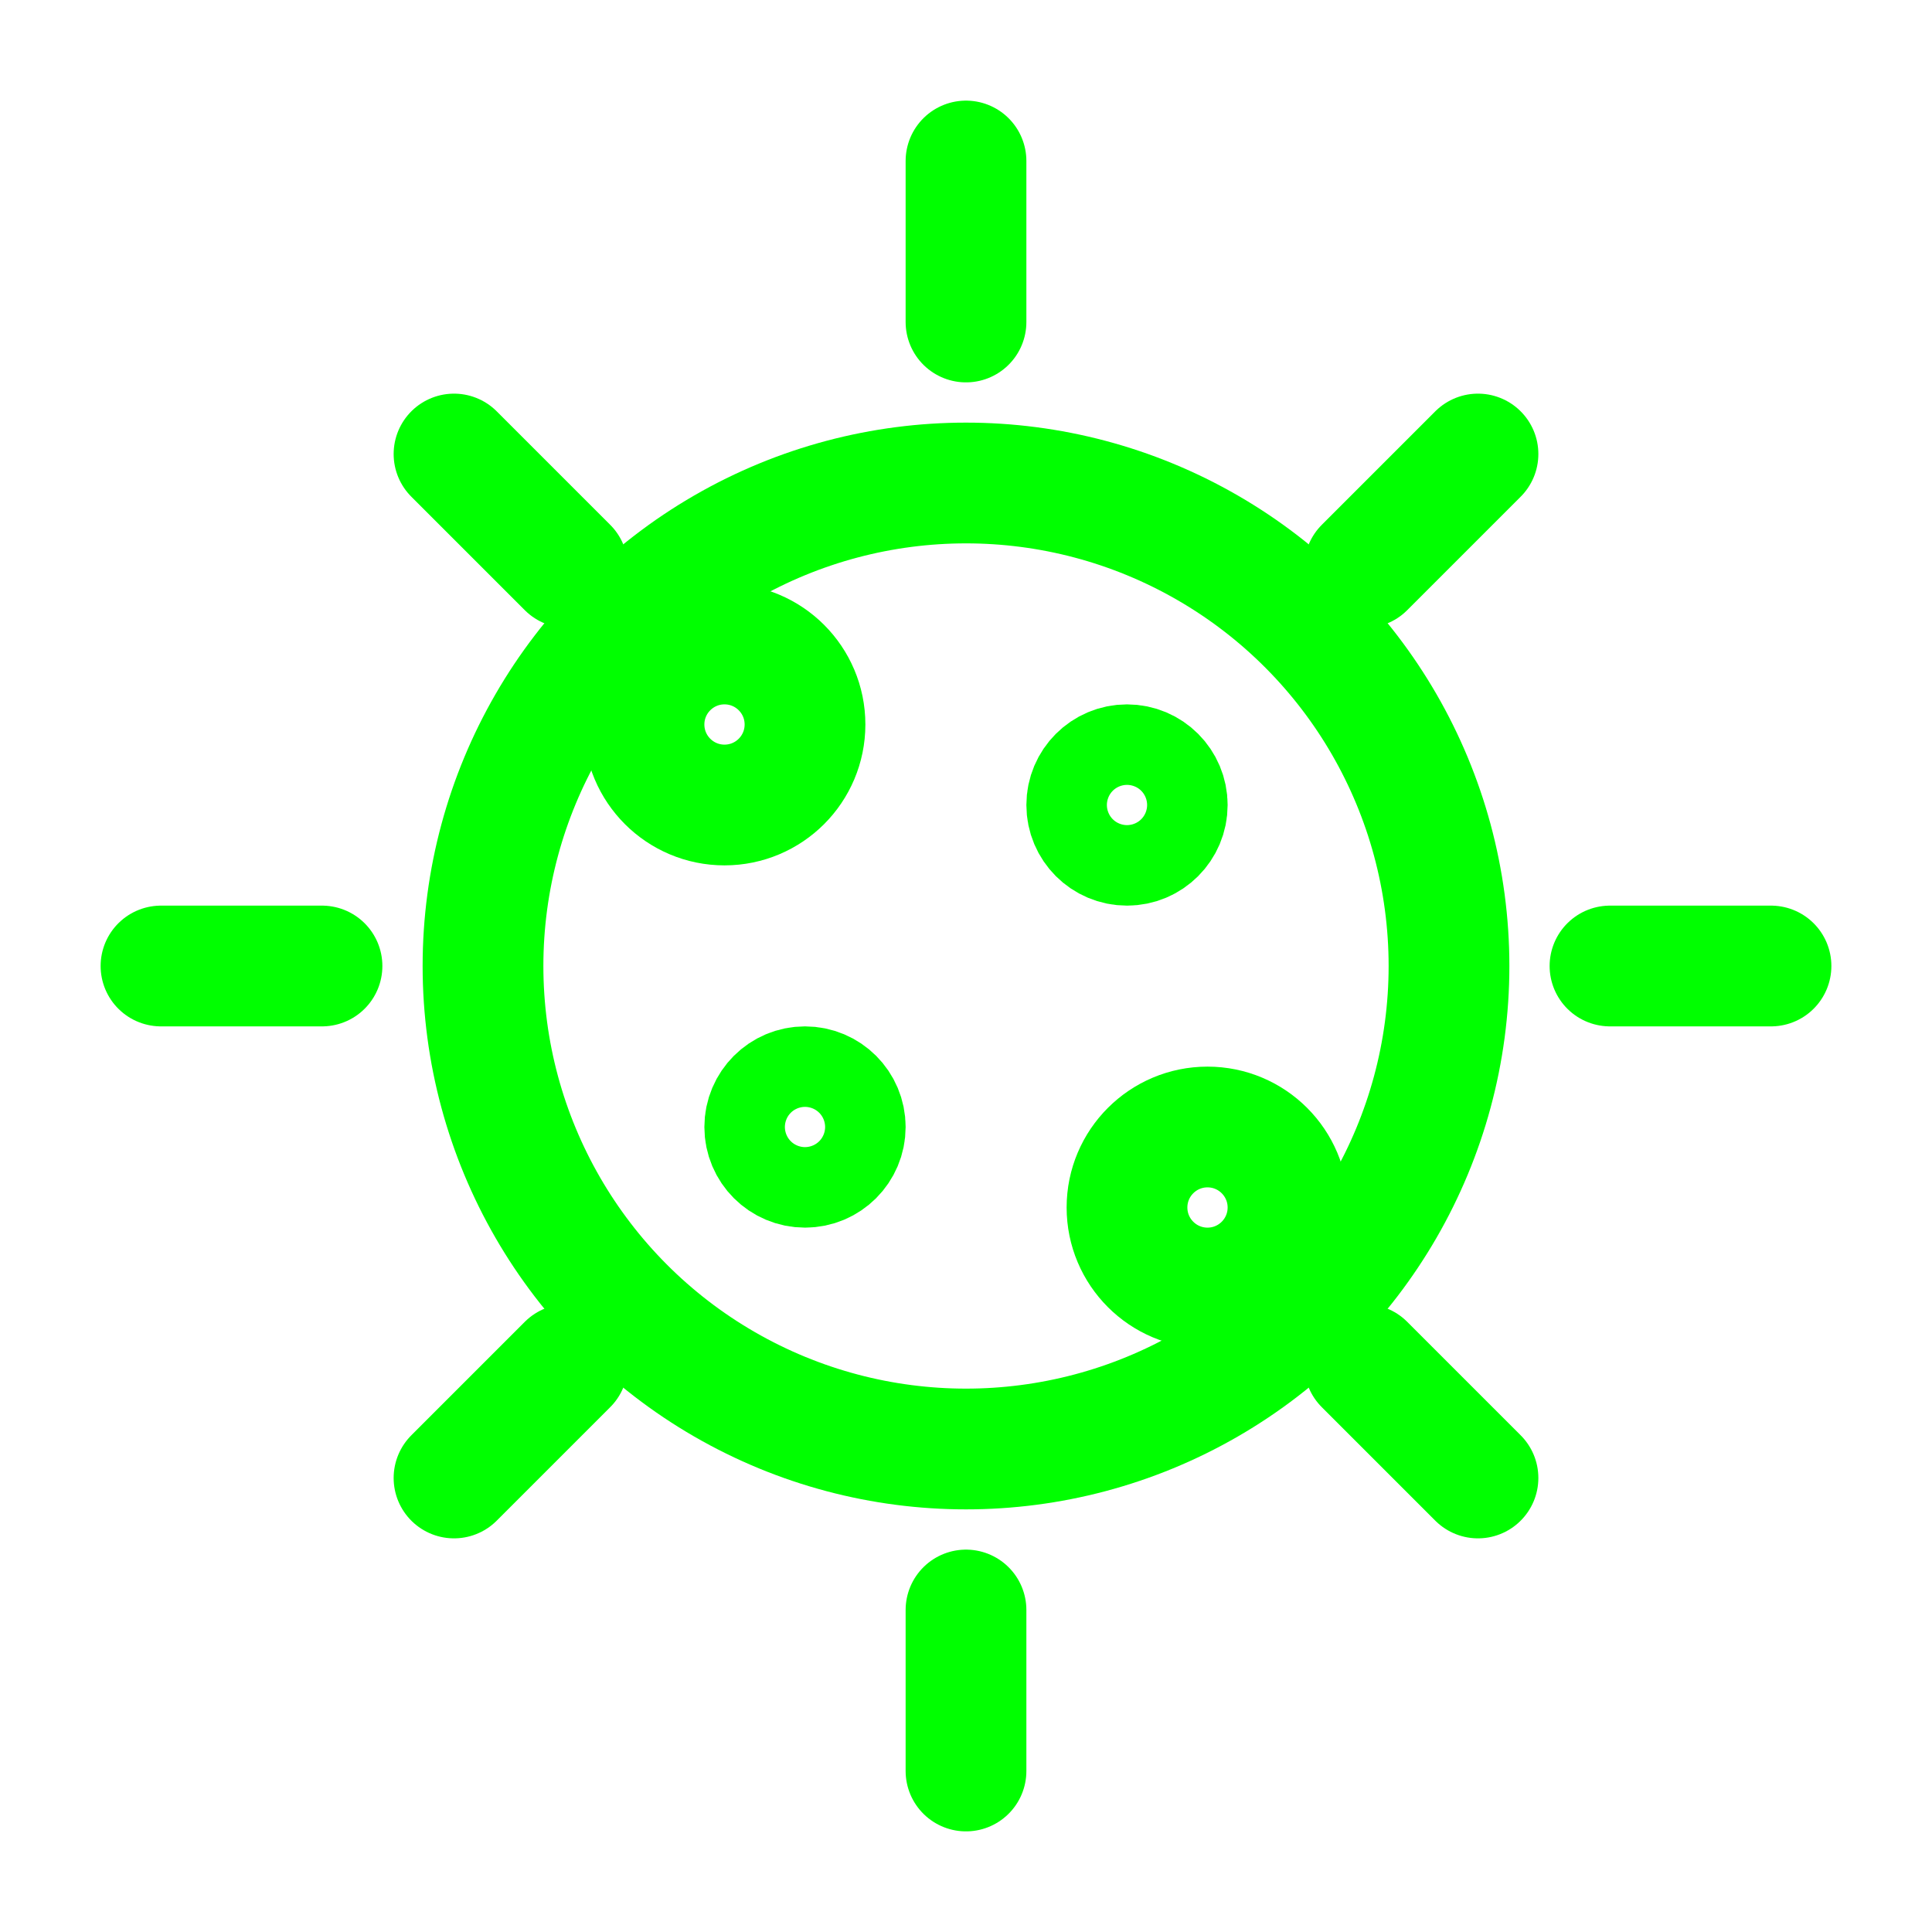
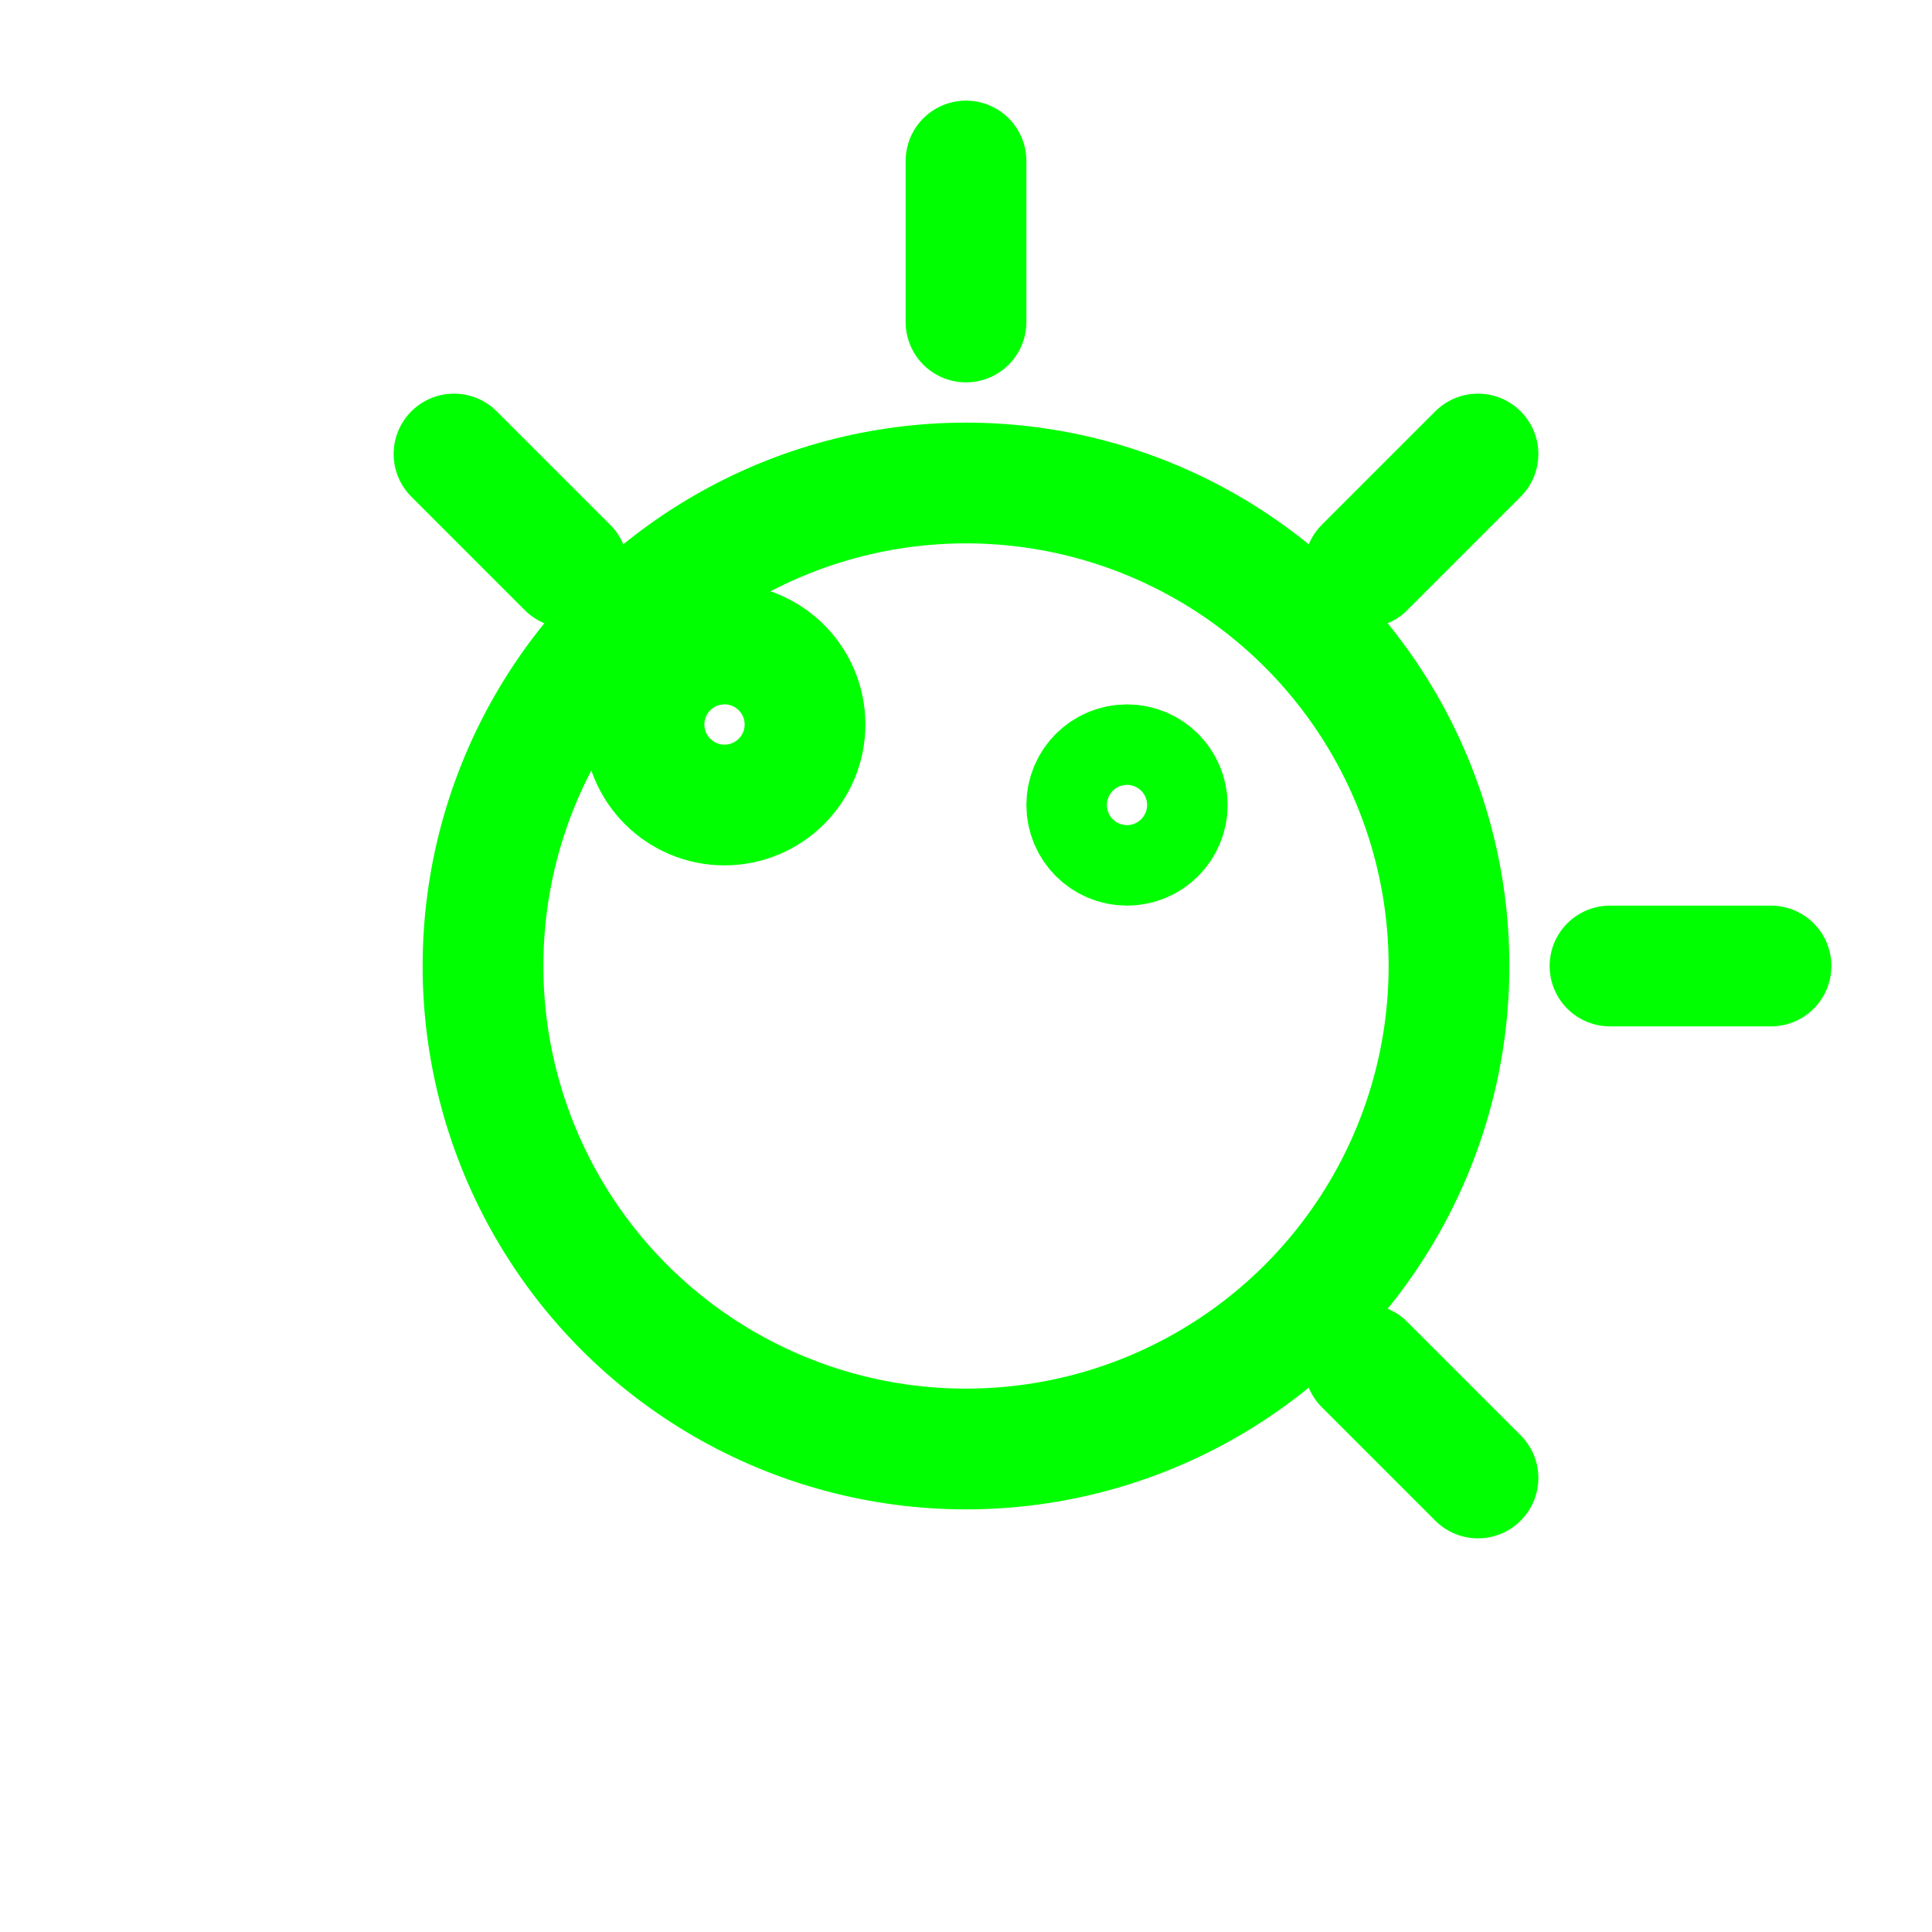
<svg xmlns="http://www.w3.org/2000/svg" width="32" height="32" viewBox="0 0 24 24" fill="none" stroke="#00ff00" stroke-width="1.5" stroke-linecap="round" stroke-linejoin="round">
  <circle cx="12" cy="12" r="6" />
  <path d="M12 2v2" />
-   <path d="M12 20v2" />
-   <path d="M2 12h2" />
  <path d="M20 12h2" />
  <path d="M5.64 5.64l1.41 1.41" />
  <path d="M16.95 16.95l1.41 1.41" />
-   <path d="M5.64 18.36l1.41-1.41" />
  <path d="M16.95 7.05l1.41-1.41" />
  <circle cx="9" cy="9" r="1" />
-   <circle cx="15" cy="15" r="1" />
-   <circle cx="10" cy="14" r="0.5" />
  <circle cx="14" cy="10" r="0.5" />
</svg>